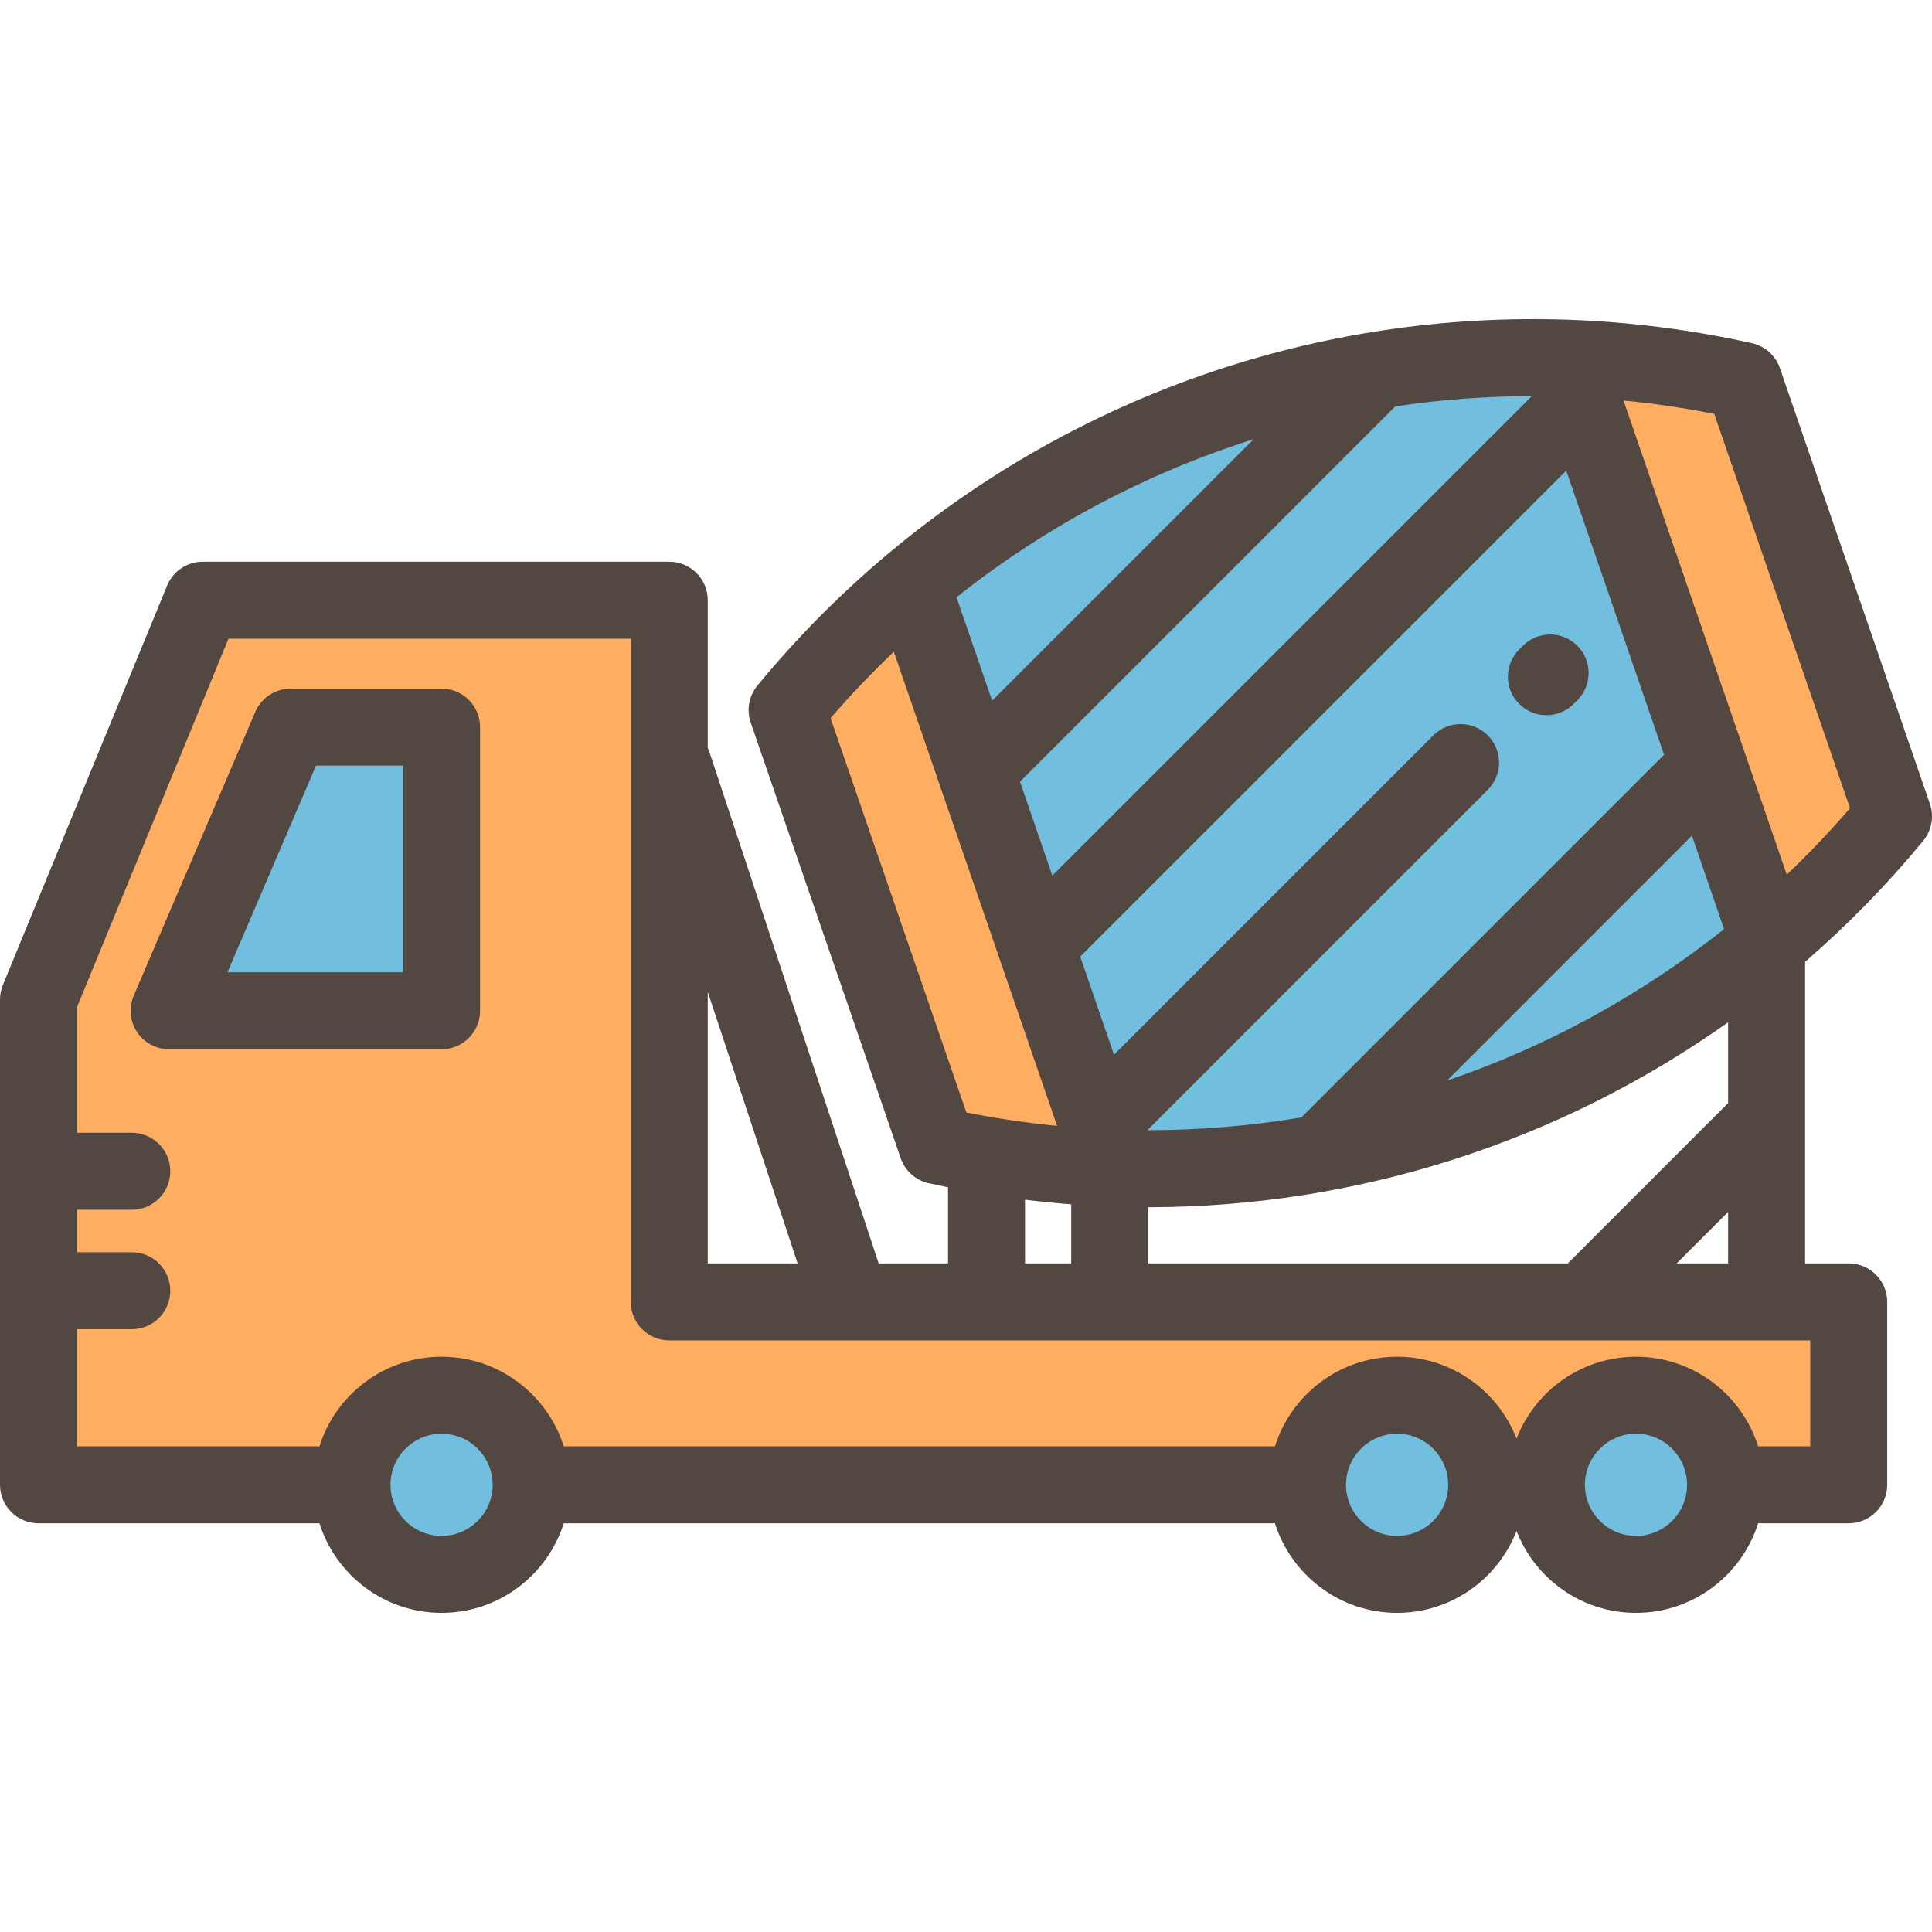
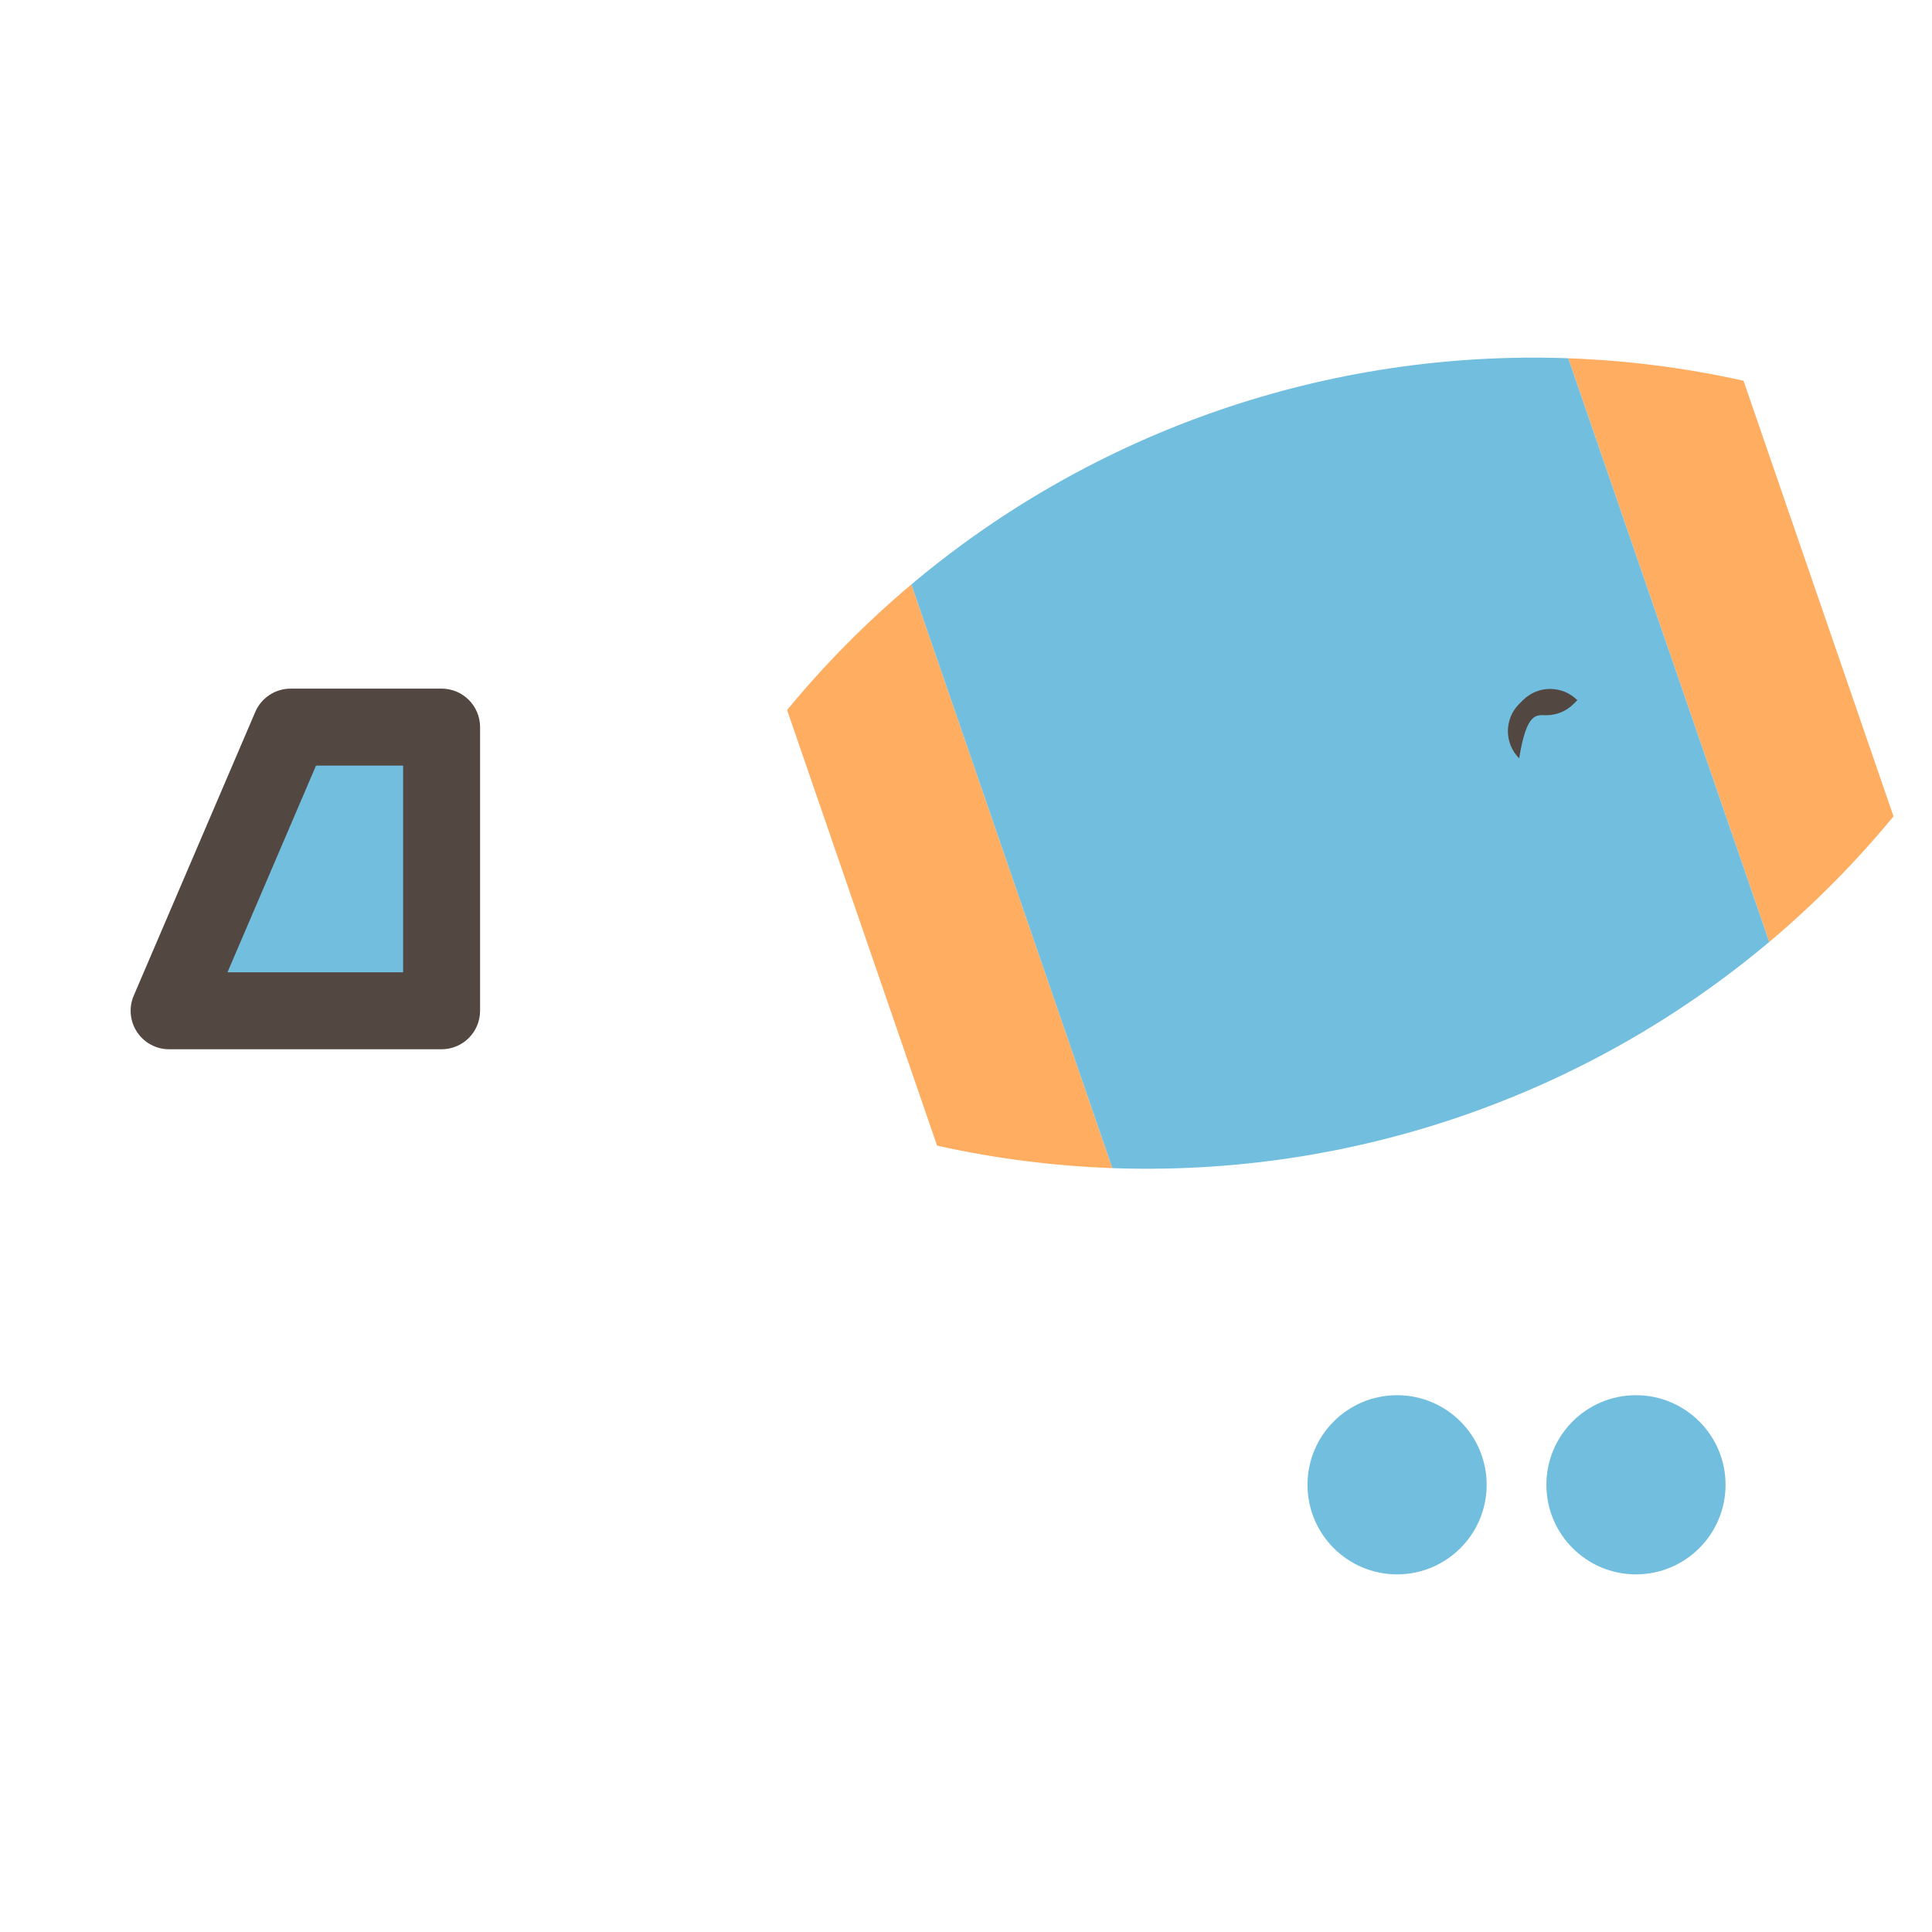
<svg xmlns="http://www.w3.org/2000/svg" height="800px" width="800px" version="1.1" id="Layer_1" viewBox="0 0 512 512" xml:space="preserve">
-   <polygon style="fill:#FFAD61;" points="489.931,393.486 489.931,345.019 177.363,345.019 177.363,159.061 53.721,159.061   10.199,264.899 10.199,393.486 " />
  <polygon style="fill:#72BEDE;" points="77.023,192.692 117.026,192.692 117.026,267.866 44.819,267.866 " />
  <g>
    <path style="fill:#FFAD61;" d="M208.588,188.168L208.588,188.168l39.745,115.439l0,0c15.441,3.438,30.983,5.397,46.449,5.956   l-53.257-154.684C229.681,164.842,218.638,175.953,208.588,188.168z" />
    <path style="fill:#FFAD61;" d="M462.056,100.9L462.056,100.9c-15.441-3.438-30.983-5.397-46.449-5.956l53.257,154.684   c11.844-9.963,22.886-21.074,32.937-33.289l0,0L462.056,100.9z" />
  </g>
  <g>
    <path style="fill:#72BEDE;" d="M241.524,154.879l53.257,154.684c63.406,2.292,125.526-19.095,174.082-59.937L415.606,94.943   C352.2,92.651,290.081,114.038,241.524,154.879z" />
    <circle style="fill:#72BEDE;" cx="433.548" cy="393.485" r="23.74" />
-     <circle style="fill:#72BEDE;" cx="117.026" cy="393.485" r="23.74" />
    <circle style="fill:#72BEDE;" cx="370.241" cy="393.485" r="23.74" />
  </g>
  <g>
    <path style="fill:#534741;" d="M117.026,182.492H77.023c-4.081,0-7.769,2.432-9.375,6.184L35.444,263.85   c-1.35,3.151-1.026,6.769,0.861,9.631c1.888,2.862,5.086,4.584,8.514,4.584h72.206c5.633,0,10.199-4.567,10.199-10.199v-75.174   C127.225,187.059,122.659,182.492,117.026,182.492z M106.826,257.667H60.283l23.465-54.776h23.077v54.776H106.826z" />
-     <path style="fill:#534741;" d="M509.677,222.819c2.253-2.737,2.922-6.448,1.768-9.8l-39.745-115.44   c-1.155-3.351-3.967-5.864-7.427-6.635c-15.823-3.524-32.072-5.608-48.297-6.193c-66.109-2.4-130.393,19.742-181.015,62.323   c-12.428,10.453-23.95,22.099-34.248,34.614c-2.252,2.737-2.922,6.448-1.768,9.8l39.746,115.439   c1.154,3.351,3.965,5.864,7.426,6.635c1.703,0.379,3.413,0.734,5.125,1.08v20.178h-18.376l-44.83-135.442   c-0.134-0.403-0.296-0.786-0.472-1.16v-39.157c0-5.632-4.566-10.199-10.199-10.199H53.721c-4.135,0-7.861,2.496-9.433,6.32   L0.766,261.02C0.26,262.25,0,263.568,0,264.899v128.587c0,5.632,4.566,10.199,10.199,10.199h74.457   c4.341,13.745,17.209,23.74,32.37,23.74s28.029-9.994,32.37-23.74h188.479c4.341,13.745,17.209,23.74,32.37,23.74   c14.405,0,26.735-9.026,31.653-21.716c4.918,12.69,17.247,21.716,31.652,21.716c15.161,0,28.03-9.994,32.371-23.74h24.011   c5.632,0,10.199-4.567,10.199-10.199v-48.468c0-5.632-4.567-10.199-10.199-10.199h-11.562v-79.919   C489.674,245.106,500.2,234.337,509.677,222.819z M304.281,334.82v-14.891c55.252-0.037,108.808-17.183,153.69-49.014v21.41   l-42.494,42.494H304.281V334.82z M456.906,246.229c-22.207,17.636-47.048,31.139-73.435,40.145l64.909-64.91L456.906,246.229z    M415.067,124.707l25.924,75.298l-96.122,96.123c-13.404,2.25-27.049,3.391-40.815,3.392l90.219-90.219   c3.983-3.983,3.983-10.441,0-14.425c-3.984-3.982-10.44-3.982-14.425,0l-84.629,84.629l-8.952-26L415.067,124.707z    M253.481,158.279c23.68-18.806,50.371-32.91,78.726-41.876l-69.288,69.288L253.481,158.279z M490.275,214.192   c-5.285,6.127-10.89,12.008-16.765,17.6L430.248,106.14c8.071,0.787,16.11,1.974,24.047,3.548L490.275,214.192z M405.948,104.977   L278.88,232.046l-8.571-24.895L369.76,107.7C381.674,105.913,393.766,104.995,405.948,104.977z M220.114,190.316   c5.284-6.127,10.889-12.009,16.764-17.6l43.261,125.65c-8.074-0.787-16.112-1.974-24.047-3.547L220.114,190.316z M271.639,317.939   c4.072,0.499,8.154,0.903,12.243,1.214v15.668h-12.243V317.939z M211.377,334.82h-23.815v-71.951L211.377,334.82z M117.026,407.027   c-7.466,0-13.539-6.075-13.539-13.54c0-7.466,6.075-13.539,13.539-13.539c7.466,0,13.54,6.074,13.54,13.539   C130.566,400.952,124.492,407.027,117.026,407.027z M370.245,407.027c-7.466,0-13.539-6.075-13.539-13.54   c0-7.466,6.074-13.539,13.539-13.539c7.466,0,13.54,6.074,13.54,13.539C383.786,400.952,377.711,407.027,370.245,407.027z    M433.55,407.027c-7.466,0-13.539-6.075-13.539-13.54c0-7.466,6.074-13.539,13.539-13.539s13.54,6.074,13.54,13.539   C447.09,400.952,441.016,407.027,433.55,407.027z M479.732,383.287H465.92c-4.341-13.744-17.209-23.739-32.371-23.739   c-14.405,0-26.734,9.025-31.652,21.715c-4.918-12.69-17.247-21.715-31.653-21.715c-15.161,0-28.029,9.994-32.37,23.739H149.396   c-4.341-13.744-17.209-23.739-32.37-23.739s-28.029,9.994-32.37,23.739H20.398V352.25h14.53c5.633,0,10.199-4.567,10.199-10.199   c0-5.632-4.566-10.199-10.199-10.199h-14.53v-11.254h14.53c5.633,0,10.199-4.567,10.199-10.199c0-5.632-4.566-10.199-10.199-10.199   h-14.53v-33.286l40.156-97.653h106.609v175.759c0,5.632,4.566,10.199,10.199,10.199h302.369V383.287z M444.325,334.82   l13.646-13.646v13.646H444.325z" />
-     <path style="fill:#534741;" d="M409.811,189.537c2.611,0,5.22-0.996,7.212-2.987l0.989-0.989c3.983-3.983,3.983-10.441,0-14.425   c-3.984-3.982-10.44-3.982-14.425,0l-0.989,0.989c-3.983,3.983-3.983,10.441,0,14.425   C404.59,188.542,407.2,189.537,409.811,189.537z" />
+     <path style="fill:#534741;" d="M409.811,189.537c2.611,0,5.22-0.996,7.212-2.987l0.989-0.989c-3.984-3.982-10.44-3.982-14.425,0l-0.989,0.989c-3.983,3.983-3.983,10.441,0,14.425   C404.59,188.542,407.2,189.537,409.811,189.537z" />
  </g>
</svg>